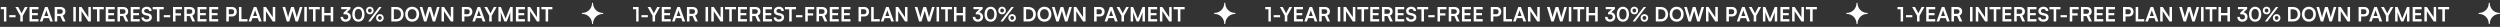
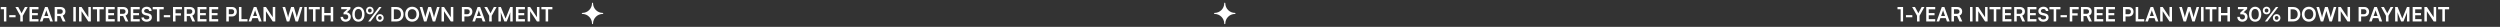
<svg xmlns="http://www.w3.org/2000/svg" width="2329" height="25" viewBox="0 0 2329 25" fill="none">
  <rect x="0" y="0" width="2329" height="25" fill="#333333" stroke="none" />
  <path d="M3.664 8.634H0.712V6.513H5.915V20H3.664V8.634ZM8.58 16.07V14.077H14.521V16.07H8.58ZM18.898 14.686L14.341 6.513H16.979L19.636 11.421C19.735 11.605 19.821 11.777 19.895 11.937C19.968 12.097 20.042 12.257 20.116 12.417C20.177 12.306 20.227 12.202 20.264 12.103C20.3 12.005 20.343 11.906 20.393 11.808C20.454 11.697 20.522 11.568 20.596 11.421L23.234 6.513H25.799L21.26 14.686V20H18.898V14.686ZM35.847 20H27.471V6.513H35.847V8.69H29.002L29.832 7.933V12.159H35.22V14.243H29.832V18.579L29.002 17.823H35.847V20ZM39.534 20H37.098L41.969 6.513H44.386L49.257 20H46.766L45.678 16.882H40.641L39.534 20ZM42.873 10.535L41.323 14.889H44.995L43.445 10.535C43.396 10.35 43.341 10.166 43.279 9.981C43.218 9.797 43.181 9.637 43.168 9.502C43.144 9.625 43.101 9.785 43.039 9.981C42.99 10.166 42.935 10.35 42.873 10.535ZM53.31 20H50.948V6.513H56.096C57.621 6.513 58.808 6.882 59.657 7.62C60.518 8.358 60.949 9.391 60.949 10.719C60.949 11.617 60.739 12.386 60.321 13.026C59.915 13.653 59.313 14.133 58.513 14.465L61.078 20H58.495L56.207 14.963H53.31V20ZM53.31 8.616V12.878H56.096C56.846 12.878 57.431 12.687 57.849 12.306C58.267 11.925 58.476 11.396 58.476 10.719C58.476 10.043 58.267 9.526 57.849 9.17C57.431 8.801 56.846 8.616 56.096 8.616H53.31ZM70.643 6.513V20H68.282V6.513H70.643ZM75.958 20H73.633V6.513H75.976L82.988 17.122H82.305V6.513H84.63V20H82.305L75.275 9.409H75.958V20ZM92.745 7.638V20H90.383V7.638H92.745ZM86.434 8.69V6.513H96.693V8.69H86.434ZM106.875 20H98.498V6.513H106.875V8.69H100.03L100.86 7.933V12.159H106.247V14.243H100.86V18.579L100.03 17.823H106.875V20ZM111.779 20H109.417V6.513H114.565C116.09 6.513 117.277 6.882 118.126 7.62C118.987 8.358 119.417 9.391 119.417 10.719C119.417 11.617 119.208 12.386 118.79 13.026C118.384 13.653 117.781 14.133 116.982 14.465L119.546 20H116.963L114.676 14.963H111.779V20ZM111.779 8.616V12.878H114.565C115.315 12.878 115.899 12.687 116.318 12.306C116.736 11.925 116.945 11.396 116.945 10.719C116.945 10.043 116.736 9.526 116.318 9.17C115.899 8.801 115.315 8.616 114.565 8.616H111.779ZM130.154 20H121.778V6.513H130.154V8.69H123.309L124.139 7.933V12.159H129.527V14.243H124.139V18.579L123.309 17.823H130.154V20ZM131.922 10.277C131.922 9.489 132.125 8.794 132.53 8.192C132.936 7.589 133.496 7.122 134.209 6.789C134.935 6.445 135.772 6.273 136.719 6.273C137.629 6.273 138.416 6.433 139.08 6.753C139.757 7.072 140.28 7.527 140.649 8.118C141.03 8.708 141.233 9.409 141.258 10.221H138.896C138.871 9.643 138.662 9.194 138.269 8.874C137.875 8.542 137.346 8.376 136.682 8.376C135.956 8.376 135.372 8.542 134.929 8.874C134.499 9.194 134.283 9.637 134.283 10.203C134.283 10.682 134.412 11.064 134.671 11.347C134.941 11.617 135.36 11.82 135.925 11.956L138.047 12.435C139.203 12.681 140.064 13.106 140.63 13.708C141.196 14.299 141.479 15.098 141.479 16.107C141.479 16.931 141.276 17.657 140.87 18.284C140.464 18.911 139.886 19.397 139.136 19.742C138.398 20.074 137.531 20.24 136.534 20.24C135.587 20.24 134.757 20.08 134.043 19.76C133.33 19.428 132.77 18.967 132.364 18.376C131.971 17.786 131.762 17.091 131.737 16.291H134.099C134.111 16.857 134.332 17.306 134.763 17.638C135.206 17.958 135.802 18.118 136.553 18.118C137.34 18.118 137.961 17.958 138.416 17.638C138.884 17.306 139.117 16.87 139.117 16.328C139.117 15.861 138.994 15.492 138.748 15.221C138.502 14.938 138.103 14.742 137.549 14.631L135.409 14.151C134.265 13.905 133.398 13.462 132.807 12.823C132.217 12.171 131.922 11.322 131.922 10.277ZM148.565 7.638V20H146.203V7.638H148.565ZM142.255 8.69V6.513H152.513V8.69H142.255ZM152.598 16.07V14.077H158.539V16.07H152.598ZM163.527 6.513V20H161.165V6.513H163.527ZM169.505 8.69H161.35V6.513H169.505V8.69ZM168.545 14.483H161.313V12.361H168.545V14.483ZM173.995 20H171.634V6.513H176.781C178.307 6.513 179.494 6.882 180.342 7.62C181.203 8.358 181.634 9.391 181.634 10.719C181.634 11.617 181.425 12.386 181.007 13.026C180.601 13.653 179.998 14.133 179.198 14.465L181.763 20H179.18L176.892 14.963H173.995V20ZM173.995 8.616V12.878H176.781C177.532 12.878 178.116 12.687 178.534 12.306C178.952 11.925 179.162 11.396 179.162 10.719C179.162 10.043 178.952 9.526 178.534 9.17C178.116 8.801 177.532 8.616 176.781 8.616H173.995ZM192.371 20H183.994V6.513H192.371V8.69H185.525L186.356 7.933V12.159H191.743V14.243H186.356V18.579L185.525 17.823H192.371V20ZM203.29 20H194.913V6.513H203.29V8.69H196.444L197.275 7.933V12.159H202.662V14.243H197.275V18.579L196.444 17.823H203.29V20ZM213.167 6.513V20H210.805V6.513H213.167ZM216.137 15.351H212.595V13.247H215.639C216.451 13.247 217.066 13.044 217.484 12.638C217.915 12.22 218.13 11.642 218.13 10.904C218.13 10.166 217.915 9.6 217.484 9.206C217.066 8.813 216.463 8.616 215.676 8.616H212.373V6.513H216.137C217.047 6.513 217.835 6.697 218.499 7.066C219.163 7.435 219.68 7.952 220.049 8.616C220.418 9.268 220.602 10.037 220.602 10.922C220.602 11.783 220.418 12.552 220.049 13.229C219.68 13.893 219.163 14.416 218.499 14.797C217.835 15.166 217.047 15.351 216.137 15.351ZM224.951 6.513V20H222.589V6.513H224.951ZM222.995 20V17.823H230.578V20H222.995ZM234.021 20H231.586L236.457 6.513H238.874L243.745 20H241.254L240.165 16.882H235.128L234.021 20ZM237.361 10.535L235.811 14.889H239.483L237.933 10.535C237.883 10.35 237.828 10.166 237.767 9.981C237.705 9.797 237.668 9.637 237.656 9.502C237.631 9.625 237.588 9.785 237.527 9.981C237.478 10.166 237.422 10.35 237.361 10.535ZM247.761 20H245.436V6.513H247.779L254.79 17.122H254.108V6.513H256.432V20H254.108L247.078 9.409H247.761V20ZM267.195 20L263.173 6.513H265.627L267.767 13.635C267.878 14.004 267.983 14.397 268.081 14.815C268.179 15.221 268.278 15.72 268.376 16.31C268.487 15.707 268.591 15.209 268.69 14.815C268.801 14.409 268.911 14.016 269.022 13.635L271.162 6.513H273.764L275.849 13.635C275.959 14.016 276.064 14.416 276.162 14.834C276.273 15.252 276.384 15.744 276.494 16.31C276.617 15.683 276.728 15.172 276.827 14.778C276.937 14.373 277.042 14.004 277.14 13.671L279.317 6.513H281.716L277.62 20H275.332L272.454 10.184L269.502 20H267.195ZM285.852 6.513V20H283.49V6.513H285.852ZM293.971 7.638V20H291.609V7.638H293.971ZM287.661 8.69V6.513H297.919V8.69H287.661ZM302.086 20H299.724V6.513H302.086V12.103H308.064V6.513H310.426V20H308.064V14.28H302.086V20ZM326.436 8.395L321.565 12.878L320.015 11.79L324.739 7.454L324.333 8.598H317.875V6.513H326.436V8.395ZM321.657 13.321H320.015V11.79C320.249 11.605 320.557 11.482 320.938 11.421C321.319 11.347 321.676 11.31 322.008 11.31C322.648 11.31 323.256 11.408 323.835 11.605C324.413 11.802 324.923 12.091 325.366 12.472C325.821 12.841 326.178 13.303 326.436 13.856C326.694 14.397 326.824 15.018 326.824 15.72C326.824 16.642 326.608 17.442 326.178 18.118C325.747 18.795 325.157 19.317 324.407 19.686C323.668 20.055 322.844 20.24 321.934 20.24C321.049 20.24 320.249 20.068 319.536 19.723C318.834 19.366 318.275 18.85 317.857 18.173C317.451 17.497 317.248 16.673 317.248 15.701H319.572C319.572 16.476 319.788 17.079 320.218 17.509C320.661 17.927 321.245 18.137 321.971 18.137C322.709 18.137 323.299 17.915 323.742 17.472C324.197 17.017 324.425 16.421 324.425 15.683C324.425 15.006 324.197 14.446 323.742 14.004C323.287 13.549 322.592 13.321 321.657 13.321ZM328.177 13.284C328.177 11.882 328.41 10.658 328.878 9.612C329.357 8.567 330.022 7.749 330.87 7.158C331.731 6.556 332.734 6.254 333.878 6.254C335.034 6.254 336.037 6.556 336.885 7.158C337.746 7.749 338.411 8.567 338.878 9.612C339.358 10.658 339.598 11.882 339.598 13.284C339.598 14.674 339.37 15.892 338.915 16.937C338.46 17.983 337.808 18.795 336.959 19.373C336.11 19.951 335.083 20.24 333.878 20.24C332.697 20.24 331.676 19.951 330.815 19.373C329.966 18.795 329.314 17.983 328.859 16.937C328.404 15.892 328.177 14.674 328.177 13.284ZM330.501 13.284C330.501 14.317 330.637 15.203 330.907 15.941C331.178 16.667 331.565 17.22 332.07 17.601C332.574 17.97 333.177 18.155 333.878 18.155C334.604 18.155 335.212 17.97 335.704 17.601C336.209 17.22 336.596 16.667 336.867 15.941C337.137 15.203 337.273 14.317 337.273 13.284C337.273 12.214 337.137 11.316 336.867 10.59C336.596 9.852 336.209 9.293 335.704 8.911C335.212 8.53 334.604 8.339 333.878 8.339C333.177 8.339 332.574 8.53 332.07 8.911C331.565 9.293 331.178 9.852 330.907 10.59C330.637 11.316 330.501 12.214 330.501 13.284ZM348.068 9.797C348.068 10.486 347.914 11.101 347.606 11.642C347.311 12.171 346.899 12.589 346.37 12.896C345.841 13.192 345.233 13.339 344.544 13.339C343.867 13.339 343.258 13.192 342.717 12.896C342.188 12.589 341.77 12.171 341.462 11.642C341.167 11.101 341.02 10.486 341.02 9.797C341.02 9.108 341.167 8.499 341.462 7.97C341.77 7.429 342.188 7.011 342.717 6.716C343.258 6.408 343.867 6.254 344.544 6.254C345.233 6.254 345.841 6.408 346.37 6.716C346.899 7.011 347.311 7.429 347.606 7.97C347.914 8.499 348.068 9.108 348.068 9.797ZM346.278 9.797C346.278 9.268 346.118 8.837 345.798 8.505C345.479 8.161 345.06 7.989 344.544 7.989C344.027 7.989 343.609 8.161 343.289 8.505C342.982 8.837 342.828 9.268 342.828 9.797C342.828 10.326 342.982 10.762 343.289 11.107C343.609 11.451 344.027 11.623 344.544 11.623C345.06 11.623 345.479 11.451 345.798 11.107C346.118 10.762 346.278 10.326 346.278 9.797ZM355.466 6.531L345.226 20H342.975L353.215 6.531H355.466ZM357.441 16.697C357.441 17.386 357.287 18.001 356.979 18.542C356.684 19.071 356.272 19.489 355.743 19.797C355.227 20.092 354.624 20.24 353.935 20.24C353.246 20.24 352.637 20.092 352.108 19.797C351.58 19.489 351.161 19.071 350.854 18.542C350.559 18.001 350.411 17.386 350.411 16.697C350.411 16.009 350.559 15.4 350.854 14.871C351.161 14.329 351.58 13.911 352.108 13.616C352.637 13.309 353.246 13.155 353.935 13.155C354.624 13.155 355.227 13.309 355.743 13.616C356.272 13.911 356.684 14.329 356.979 14.871C357.287 15.4 357.441 16.009 357.441 16.697ZM355.651 16.697C355.651 16.156 355.491 15.72 355.171 15.387C354.864 15.055 354.452 14.889 353.935 14.889C353.418 14.889 353 15.055 352.68 15.387C352.361 15.72 352.201 16.156 352.201 16.697C352.201 17.226 352.361 17.663 352.68 18.007C353 18.34 353.418 18.506 353.935 18.506C354.439 18.506 354.851 18.34 355.171 18.007C355.491 17.663 355.651 17.226 355.651 16.697ZM369.406 20H364.554V6.513H369.277C370.605 6.513 371.774 6.802 372.783 7.38C373.791 7.946 374.578 8.739 375.144 9.76C375.722 10.769 376.011 11.943 376.011 13.284C376.011 14.6 375.728 15.769 375.163 16.79C374.609 17.798 373.834 18.585 372.838 19.151C371.854 19.717 370.71 20 369.406 20ZM366.915 7.601V18.93L365.79 17.823H369.185C370.083 17.823 370.858 17.638 371.509 17.269C372.161 16.9 372.66 16.378 373.004 15.701C373.348 15.024 373.521 14.219 373.521 13.284C373.521 12.325 373.342 11.507 372.986 10.83C372.629 10.141 372.118 9.612 371.454 9.243C370.79 8.874 369.99 8.69 369.056 8.69H365.79L366.915 7.601ZM390.499 13.247C390.499 14.612 390.223 15.824 389.669 16.882C389.116 17.927 388.347 18.745 387.363 19.336C386.379 19.926 385.241 20.221 383.949 20.221C382.67 20.221 381.539 19.926 380.555 19.336C379.571 18.745 378.802 17.927 378.248 16.882C377.707 15.836 377.436 14.631 377.436 13.265C377.436 11.888 377.713 10.676 378.267 9.631C378.82 8.573 379.583 7.749 380.555 7.158C381.539 6.568 382.676 6.273 383.968 6.273C385.259 6.273 386.391 6.568 387.363 7.158C388.347 7.749 389.116 8.567 389.669 9.612C390.223 10.658 390.499 11.87 390.499 13.247ZM388.027 13.247C388.027 12.288 387.861 11.457 387.529 10.756C387.197 10.055 386.729 9.514 386.127 9.133C385.524 8.739 384.804 8.542 383.968 8.542C383.144 8.542 382.424 8.739 381.809 9.133C381.206 9.514 380.739 10.055 380.407 10.756C380.075 11.457 379.909 12.288 379.909 13.247C379.909 14.207 380.075 15.043 380.407 15.756C380.739 16.457 381.206 16.999 381.809 17.38C382.424 17.761 383.144 17.952 383.968 17.952C384.804 17.952 385.524 17.761 386.127 17.38C386.729 16.986 387.197 16.439 387.529 15.738C387.861 15.024 388.027 14.194 388.027 13.247ZM395.016 20L390.994 6.513H393.448L395.588 13.635C395.699 14.004 395.803 14.397 395.902 14.815C396 15.221 396.098 15.72 396.197 16.31C396.307 15.707 396.412 15.209 396.51 14.815C396.621 14.409 396.732 14.016 396.843 13.635L398.983 6.513H401.584L403.669 13.635C403.78 14.016 403.884 14.416 403.983 14.834C404.094 15.252 404.204 15.744 404.315 16.31C404.438 15.683 404.549 15.172 404.647 14.778C404.758 14.373 404.862 14.004 404.961 13.671L407.138 6.513H409.536L405.44 20H403.153L400.274 10.184L397.322 20H395.016ZM413.635 20H411.311V6.513H413.654L420.665 17.122H419.982V6.513H422.307V20H419.982L412.953 9.409H413.635V20ZM432.627 6.513V20H430.266V6.513H432.627ZM435.598 15.351H432.055V13.247H435.1C435.912 13.247 436.527 13.044 436.945 12.638C437.375 12.22 437.591 11.642 437.591 10.904C437.591 10.166 437.375 9.6 436.945 9.206C436.527 8.813 435.924 8.616 435.137 8.616H431.834V6.513H435.598C436.508 6.513 437.295 6.697 437.96 7.066C438.624 7.435 439.14 7.952 439.509 8.616C439.878 9.268 440.063 10.037 440.063 10.922C440.063 11.783 439.878 12.552 439.509 13.229C439.14 13.893 438.624 14.416 437.96 14.797C437.295 15.166 436.508 15.351 435.598 15.351ZM442.473 20H440.037L444.908 6.513H447.325L452.196 20H449.705L448.617 16.882H443.58L442.473 20ZM445.812 10.535L444.262 14.889H447.934L446.384 10.535C446.335 10.35 446.28 10.166 446.218 9.981C446.157 9.797 446.12 9.637 446.108 9.502C446.083 9.625 446.04 9.785 445.978 9.981C445.929 10.166 445.874 10.35 445.812 10.535ZM455.747 14.686L451.19 6.513H453.828L456.485 11.421C456.584 11.605 456.67 11.777 456.744 11.937C456.817 12.097 456.891 12.257 456.965 12.417C457.027 12.306 457.076 12.202 457.113 12.103C457.15 12.005 457.193 11.906 457.242 11.808C457.303 11.697 457.371 11.568 457.445 11.421L460.083 6.513H462.648L458.109 14.686V20H455.747V14.686ZM466.608 20H464.32V6.513H466.608L470.962 17.251L475.316 6.513H477.641V20H475.353V15.849C475.353 15.172 475.353 14.606 475.353 14.151C475.353 13.684 475.359 13.29 475.372 12.97C475.384 12.65 475.396 12.368 475.409 12.122C475.421 11.876 475.446 11.63 475.482 11.384L472.051 20H469.874L466.46 11.402C466.522 11.808 466.559 12.325 466.571 12.952C466.595 13.579 466.608 14.317 466.608 15.166V20ZM489.003 20H480.626V6.513H489.003V8.69H482.158L482.988 7.933V12.159H488.376V14.243H482.988V18.579L482.158 17.823H489.003V20ZM493.87 20H491.545V6.513H493.888L500.9 17.122H500.217V6.513H502.542V20H500.217L493.187 9.409H493.87V20ZM510.657 7.638V20H508.295V7.638H510.657ZM504.346 8.69V6.513H514.605V8.69H504.346Z" fill="white" />
  <path d="M552 2.5C551.74 2.5 551.528 2.709 551.524 2.969C551.524 7.976 547.476 12.024 542.469 12.024C542.209 12.028 542 12.24 542 12.5C542 12.76 542.209 12.972 542.469 12.976C547.476 12.976 551.524 17.024 551.524 22.031C551.528 22.291 551.74 22.5 552 22.5C552.26 22.5 552.472 22.291 552.476 22.031C552.476 17.024 556.524 12.976 561.531 12.976C561.791 12.972 562 12.76 562 12.5C562 12.24 561.791 12.028 561.531 12.024C556.524 12.024 552.476 7.976 552.476 2.969C552.473 2.709 552.26 2.5 552 2.5Z" fill="white" />
-   <path d="M592.664 8.634H589.712V6.513H594.915V20H592.664V8.634ZM597.58 16.07V14.077H603.521V16.07H597.58ZM607.898 14.686L603.341 6.513H605.979L608.636 11.421C608.735 11.605 608.821 11.777 608.894 11.937C608.968 12.097 609.042 12.257 609.116 12.417C609.177 12.306 609.227 12.202 609.264 12.103C609.3 12.005 609.343 11.906 609.393 11.808C609.454 11.697 609.522 11.568 609.596 11.421L612.234 6.513H614.799L610.26 14.686V20H607.898V14.686ZM624.847 20H616.471V6.513H624.847V8.69H618.002L618.832 7.933V12.159H624.22V14.243H618.832V18.579L618.002 17.823H624.847V20ZM628.534 20H626.098L630.969 6.513H633.386L638.257 20H635.766L634.678 16.882H629.641L628.534 20ZM631.873 10.535L630.323 14.889H633.995L632.445 10.535C632.396 10.35 632.341 10.166 632.279 9.981C632.218 9.797 632.181 9.637 632.168 9.502C632.144 9.625 632.101 9.785 632.039 9.981C631.99 10.166 631.935 10.35 631.873 10.535ZM642.31 20H639.948V6.513H645.096C646.621 6.513 647.808 6.882 648.657 7.62C649.518 8.358 649.949 9.391 649.949 10.719C649.949 11.617 649.739 12.386 649.321 13.026C648.915 13.653 648.313 14.133 647.513 14.465L650.078 20H647.495L645.207 14.963H642.31V20ZM642.31 8.616V12.878H645.096C645.846 12.878 646.431 12.687 646.849 12.306C647.267 11.925 647.476 11.396 647.476 10.719C647.476 10.043 647.267 9.526 646.849 9.17C646.431 8.801 645.846 8.616 645.096 8.616H642.31ZM659.643 6.513V20H657.282V6.513H659.643ZM664.958 20H662.633V6.513H664.976L671.988 17.122H671.305V6.513H673.63V20H671.305L664.275 9.409H664.958V20ZM681.744 7.638V20H679.383V7.638H681.744ZM675.434 8.69V6.513H685.693V8.69H675.434ZM695.875 20H687.498V6.513H695.875V8.69H689.03L689.86 7.933V12.159H695.247V14.243H689.86V18.579L689.03 17.823H695.875V20ZM700.779 20H698.417V6.513H703.565C705.09 6.513 706.277 6.882 707.126 7.62C707.987 8.358 708.417 9.391 708.417 10.719C708.417 11.617 708.208 12.386 707.79 13.026C707.384 13.653 706.781 14.133 705.982 14.465L708.546 20H705.963L703.676 14.963H700.779V20ZM700.779 8.616V12.878H703.565C704.315 12.878 704.899 12.687 705.318 12.306C705.736 11.925 705.945 11.396 705.945 10.719C705.945 10.043 705.736 9.526 705.318 9.17C704.899 8.801 704.315 8.616 703.565 8.616H700.779ZM719.154 20H710.778V6.513H719.154V8.69H712.309L713.139 7.933V12.159H718.527V14.243H713.139V18.579L712.309 17.823H719.154V20ZM720.922 10.277C720.922 9.489 721.125 8.794 721.53 8.192C721.936 7.589 722.496 7.122 723.209 6.789C723.935 6.445 724.772 6.273 725.719 6.273C726.629 6.273 727.416 6.433 728.08 6.753C728.757 7.072 729.28 7.527 729.649 8.118C730.03 8.708 730.233 9.409 730.258 10.221H727.896C727.871 9.643 727.662 9.194 727.269 8.874C726.875 8.542 726.346 8.376 725.682 8.376C724.956 8.376 724.372 8.542 723.929 8.874C723.499 9.194 723.283 9.637 723.283 10.203C723.283 10.682 723.412 11.064 723.671 11.347C723.941 11.617 724.36 11.82 724.925 11.956L727.047 12.435C728.203 12.681 729.064 13.106 729.63 13.708C730.196 14.299 730.479 15.098 730.479 16.107C730.479 16.931 730.276 17.657 729.87 18.284C729.464 18.911 728.886 19.397 728.136 19.742C727.398 20.074 726.531 20.24 725.534 20.24C724.587 20.24 723.757 20.08 723.043 19.76C722.33 19.428 721.77 18.967 721.364 18.376C720.971 17.786 720.762 17.091 720.737 16.291H723.099C723.111 16.857 723.332 17.306 723.763 17.638C724.206 17.958 724.802 18.118 725.553 18.118C726.34 18.118 726.961 17.958 727.416 17.638C727.884 17.306 728.117 16.87 728.117 16.328C728.117 15.861 727.994 15.492 727.748 15.221C727.502 14.938 727.103 14.742 726.549 14.631L724.409 14.151C723.265 13.905 722.398 13.462 721.807 12.823C721.217 12.171 720.922 11.322 720.922 10.277ZM737.565 7.638V20H735.203V7.638H737.565ZM731.255 8.69V6.513H741.513V8.69H731.255ZM741.598 16.07V14.077H747.539V16.07H741.598ZM752.527 6.513V20H750.165V6.513H752.527ZM758.505 8.69H750.35V6.513H758.505V8.69ZM757.545 14.483H750.313V12.361H757.545V14.483ZM762.995 20H760.634V6.513H765.781C767.307 6.513 768.494 6.882 769.342 7.62C770.203 8.358 770.634 9.391 770.634 10.719C770.634 11.617 770.425 12.386 770.007 13.026C769.601 13.653 768.998 14.133 768.198 14.465L770.763 20H768.18L765.892 14.963H762.995V20ZM762.995 8.616V12.878H765.781C766.532 12.878 767.116 12.687 767.534 12.306C767.952 11.925 768.162 11.396 768.162 10.719C768.162 10.043 767.952 9.526 767.534 9.17C767.116 8.801 766.532 8.616 765.781 8.616H762.995ZM781.371 20H772.994V6.513H781.371V8.69H774.525L775.356 7.933V12.159H780.743V14.243H775.356V18.579L774.525 17.823H781.371V20ZM792.29 20H783.913V6.513H792.29V8.69H785.444L786.275 7.933V12.159H791.662V14.243H786.275V18.579L785.444 17.823H792.29V20ZM802.167 6.513V20H799.805V6.513H802.167ZM805.137 15.351H801.595V13.247H804.639C805.451 13.247 806.066 13.044 806.484 12.638C806.915 12.22 807.13 11.642 807.13 10.904C807.13 10.166 806.915 9.6 806.484 9.206C806.066 8.813 805.463 8.616 804.676 8.616H801.373V6.513H805.137C806.047 6.513 806.835 6.697 807.499 7.066C808.163 7.435 808.68 7.952 809.049 8.616C809.418 9.268 809.602 10.037 809.602 10.922C809.602 11.783 809.418 12.552 809.049 13.229C808.68 13.893 808.163 14.416 807.499 14.797C806.835 15.166 806.047 15.351 805.137 15.351ZM813.951 6.513V20H811.589V6.513H813.951ZM811.995 20V17.823H819.578V20H811.995ZM823.021 20H820.586L825.457 6.513H827.874L832.745 20H830.254L829.165 16.882H824.128L823.021 20ZM826.361 10.535L824.811 14.889H828.483L826.933 10.535C826.883 10.35 826.828 10.166 826.767 9.981C826.705 9.797 826.668 9.637 826.656 9.502C826.631 9.625 826.588 9.785 826.527 9.981C826.478 10.166 826.422 10.35 826.361 10.535ZM836.761 20H834.436V6.513H836.779L843.79 17.122H843.108V6.513H845.432V20H843.108L836.078 9.409H836.761V20ZM856.195 20L852.173 6.513H854.627L856.767 13.635C856.878 14.004 856.983 14.397 857.081 14.815C857.179 15.221 857.278 15.72 857.376 16.31C857.487 15.707 857.591 15.209 857.69 14.815C857.801 14.409 857.911 14.016 858.022 13.635L860.162 6.513H862.764L864.849 13.635C864.959 14.016 865.064 14.416 865.162 14.834C865.273 15.252 865.384 15.744 865.494 16.31C865.617 15.683 865.728 15.172 865.827 14.778C865.937 14.373 866.042 14.004 866.14 13.671L868.317 6.513H870.716L866.62 20H864.332L861.454 10.184L858.502 20H856.195ZM874.852 6.513V20H872.49V6.513H874.852ZM882.971 7.638V20H880.609V7.638H882.971ZM876.661 8.69V6.513H886.919V8.69H876.661ZM891.086 20H888.724V6.513H891.086V12.103H897.064V6.513H899.426V20H897.064V14.28H891.086V20ZM915.436 8.395L910.565 12.878L909.015 11.79L913.739 7.454L913.333 8.598H906.875V6.513H915.436V8.395ZM910.657 13.321H909.015V11.79C909.249 11.605 909.557 11.482 909.938 11.421C910.319 11.347 910.676 11.31 911.008 11.31C911.648 11.31 912.256 11.408 912.835 11.605C913.413 11.802 913.923 12.091 914.366 12.472C914.821 12.841 915.178 13.303 915.436 13.856C915.694 14.397 915.824 15.018 915.824 15.72C915.824 16.642 915.608 17.442 915.178 18.118C914.747 18.795 914.157 19.317 913.407 19.686C912.668 20.055 911.844 20.24 910.934 20.24C910.049 20.24 909.249 20.068 908.536 19.723C907.834 19.366 907.275 18.85 906.857 18.173C906.451 17.497 906.248 16.673 906.248 15.701H908.572C908.572 16.476 908.788 17.079 909.218 17.509C909.661 17.927 910.245 18.137 910.971 18.137C911.709 18.137 912.299 17.915 912.742 17.472C913.197 17.017 913.425 16.421 913.425 15.683C913.425 15.006 913.197 14.446 912.742 14.004C912.287 13.549 911.592 13.321 910.657 13.321ZM917.177 13.284C917.177 11.882 917.41 10.658 917.878 9.612C918.357 8.567 919.022 7.749 919.87 7.158C920.731 6.556 921.734 6.254 922.878 6.254C924.034 6.254 925.037 6.556 925.885 7.158C926.746 7.749 927.411 8.567 927.878 9.612C928.358 10.658 928.598 11.882 928.598 13.284C928.598 14.674 928.37 15.892 927.915 16.937C927.46 17.983 926.808 18.795 925.959 19.373C925.11 19.951 924.083 20.24 922.878 20.24C921.697 20.24 920.676 19.951 919.815 19.373C918.966 18.795 918.314 17.983 917.859 16.937C917.404 15.892 917.177 14.674 917.177 13.284ZM919.501 13.284C919.501 14.317 919.637 15.203 919.907 15.941C920.178 16.667 920.565 17.22 921.07 17.601C921.574 17.97 922.177 18.155 922.878 18.155C923.604 18.155 924.212 17.97 924.704 17.601C925.209 17.22 925.596 16.667 925.867 15.941C926.137 15.203 926.273 14.317 926.273 13.284C926.273 12.214 926.137 11.316 925.867 10.59C925.596 9.852 925.209 9.293 924.704 8.911C924.212 8.53 923.604 8.339 922.878 8.339C922.177 8.339 921.574 8.53 921.07 8.911C920.565 9.293 920.178 9.852 919.907 10.59C919.637 11.316 919.501 12.214 919.501 13.284ZM937.068 9.797C937.068 10.486 936.914 11.101 936.606 11.642C936.311 12.171 935.899 12.589 935.37 12.896C934.841 13.192 934.233 13.339 933.544 13.339C932.867 13.339 932.258 13.192 931.717 12.896C931.188 12.589 930.77 12.171 930.462 11.642C930.167 11.101 930.02 10.486 930.02 9.797C930.02 9.108 930.167 8.499 930.462 7.97C930.77 7.429 931.188 7.011 931.717 6.716C932.258 6.408 932.867 6.254 933.544 6.254C934.233 6.254 934.841 6.408 935.37 6.716C935.899 7.011 936.311 7.429 936.606 7.97C936.914 8.499 937.068 9.108 937.068 9.797ZM935.278 9.797C935.278 9.268 935.118 8.837 934.798 8.505C934.479 8.161 934.06 7.989 933.544 7.989C933.027 7.989 932.609 8.161 932.289 8.505C931.982 8.837 931.828 9.268 931.828 9.797C931.828 10.326 931.982 10.762 932.289 11.107C932.609 11.451 933.027 11.623 933.544 11.623C934.06 11.623 934.479 11.451 934.798 11.107C935.118 10.762 935.278 10.326 935.278 9.797ZM944.466 6.531L934.226 20H931.975L942.215 6.531H944.466ZM946.441 16.697C946.441 17.386 946.287 18.001 945.979 18.542C945.684 19.071 945.272 19.489 944.743 19.797C944.227 20.092 943.624 20.24 942.935 20.24C942.246 20.24 941.637 20.092 941.108 19.797C940.58 19.489 940.161 19.071 939.854 18.542C939.559 18.001 939.411 17.386 939.411 16.697C939.411 16.009 939.559 15.4 939.854 14.871C940.161 14.329 940.58 13.911 941.108 13.616C941.637 13.309 942.246 13.155 942.935 13.155C943.624 13.155 944.227 13.309 944.743 13.616C945.272 13.911 945.684 14.329 945.979 14.871C946.287 15.4 946.441 16.009 946.441 16.697ZM944.651 16.697C944.651 16.156 944.491 15.72 944.171 15.387C943.864 15.055 943.452 14.889 942.935 14.889C942.418 14.889 942 15.055 941.68 15.387C941.361 15.72 941.201 16.156 941.201 16.697C941.201 17.226 941.361 17.663 941.68 18.007C942 18.34 942.418 18.506 942.935 18.506C943.439 18.506 943.851 18.34 944.171 18.007C944.491 17.663 944.651 17.226 944.651 16.697ZM958.406 20H953.554V6.513H958.277C959.605 6.513 960.774 6.802 961.783 7.38C962.791 7.946 963.578 8.739 964.144 9.76C964.722 10.769 965.011 11.943 965.011 13.284C965.011 14.6 964.728 15.769 964.163 16.79C963.609 17.798 962.834 18.585 961.838 19.151C960.854 19.717 959.71 20 958.406 20ZM955.915 7.601V18.93L954.79 17.823H958.185C959.083 17.823 959.858 17.638 960.509 17.269C961.161 16.9 961.66 16.378 962.004 15.701C962.348 15.024 962.521 14.219 962.521 13.284C962.521 12.325 962.342 11.507 961.986 10.83C961.629 10.141 961.118 9.612 960.454 9.243C959.79 8.874 958.99 8.69 958.056 8.69H954.79L955.915 7.601ZM979.499 13.247C979.499 14.612 979.223 15.824 978.669 16.882C978.116 17.927 977.347 18.745 976.363 19.336C975.379 19.926 974.241 20.221 972.949 20.221C971.67 20.221 970.539 19.926 969.555 19.336C968.571 18.745 967.802 17.927 967.248 16.882C966.707 15.836 966.436 14.631 966.436 13.265C966.436 11.888 966.713 10.676 967.267 9.631C967.82 8.573 968.583 7.749 969.555 7.158C970.539 6.568 971.676 6.273 972.968 6.273C974.259 6.273 975.391 6.568 976.363 7.158C977.347 7.749 978.116 8.567 978.669 9.612C979.223 10.658 979.499 11.87 979.499 13.247ZM977.027 13.247C977.027 12.288 976.861 11.457 976.529 10.756C976.197 10.055 975.729 9.514 975.127 9.133C974.524 8.739 973.804 8.542 972.968 8.542C972.144 8.542 971.424 8.739 970.809 9.133C970.206 9.514 969.739 10.055 969.407 10.756C969.075 11.457 968.909 12.288 968.909 13.247C968.909 14.207 969.075 15.043 969.407 15.756C969.739 16.457 970.206 16.999 970.809 17.38C971.424 17.761 972.144 17.952 972.968 17.952C973.804 17.952 974.524 17.761 975.127 17.38C975.729 16.986 976.197 16.439 976.529 15.738C976.861 15.024 977.027 14.194 977.027 13.247ZM984.016 20L979.994 6.513H982.448L984.588 13.635C984.699 14.004 984.803 14.397 984.902 14.815C985 15.221 985.098 15.72 985.197 16.31C985.307 15.707 985.412 15.209 985.51 14.815C985.621 14.409 985.732 14.016 985.843 13.635L987.983 6.513H990.584L992.669 13.635C992.78 14.016 992.884 14.416 992.983 14.834C993.094 15.252 993.204 15.744 993.315 16.31C993.438 15.683 993.549 15.172 993.647 14.778C993.758 14.373 993.862 14.004 993.961 13.671L996.138 6.513H998.536L994.44 20H992.153L989.274 10.184L986.322 20H984.016ZM1002.64 20H1000.31V6.513H1002.65L1009.67 17.122H1008.98V6.513H1011.31V20H1008.98L1001.95 9.409H1002.64V20ZM1021.63 6.513V20H1019.27V6.513H1021.63ZM1024.6 15.351H1021.06V13.247H1024.1C1024.91 13.247 1025.53 13.044 1025.94 12.638C1026.38 12.22 1026.59 11.642 1026.59 10.904C1026.59 10.166 1026.38 9.6 1025.94 9.206C1025.53 8.813 1024.92 8.616 1024.14 8.616H1020.83V6.513H1024.6C1025.51 6.513 1026.3 6.697 1026.96 7.066C1027.62 7.435 1028.14 7.952 1028.51 8.616C1028.88 9.268 1029.06 10.037 1029.06 10.922C1029.06 11.783 1028.88 12.552 1028.51 13.229C1028.14 13.893 1027.62 14.416 1026.96 14.797C1026.3 15.166 1025.51 15.351 1024.6 15.351ZM1031.47 20H1029.04L1033.91 6.513H1036.33L1041.2 20H1038.71L1037.62 16.882H1032.58L1031.47 20ZM1034.81 10.535L1033.26 14.889H1036.93L1035.38 10.535C1035.34 10.35 1035.28 10.166 1035.22 9.981C1035.16 9.797 1035.12 9.637 1035.11 9.502C1035.08 9.625 1035.04 9.785 1034.98 9.981C1034.93 10.166 1034.87 10.35 1034.81 10.535ZM1044.75 14.686L1040.19 6.513H1042.83L1045.49 11.421C1045.58 11.605 1045.67 11.777 1045.74 11.937C1045.82 12.097 1045.89 12.257 1045.97 12.417C1046.03 12.306 1046.08 12.202 1046.11 12.103C1046.15 12.005 1046.19 11.906 1046.24 11.808C1046.3 11.697 1046.37 11.568 1046.44 11.421L1049.08 6.513H1051.65L1047.11 14.686V20H1044.75V14.686ZM1055.61 20H1053.32V6.513H1055.61L1059.96 17.251L1064.32 6.513H1066.64V20H1064.35V15.849C1064.35 15.172 1064.35 14.606 1064.35 14.151C1064.35 13.684 1064.36 13.29 1064.37 12.97C1064.38 12.65 1064.4 12.368 1064.41 12.122C1064.42 11.876 1064.45 11.63 1064.48 11.384L1061.05 20H1058.87L1055.46 11.402C1055.52 11.808 1055.56 12.325 1055.57 12.952C1055.6 13.579 1055.61 14.317 1055.61 15.166V20ZM1078 20H1069.63V6.513H1078V8.69H1071.16L1071.99 7.933V12.159H1077.38V14.243H1071.99V18.579L1071.16 17.823H1078V20ZM1082.87 20H1080.55V6.513H1082.89L1089.9 17.122H1089.22V6.513H1091.54V20H1089.22L1082.19 9.409H1082.87V20ZM1099.66 7.638V20H1097.29V7.638H1099.66ZM1093.35 8.69V6.513H1103.61V8.69H1093.35Z" fill="white" />
-   <path d="M1141 2.5C1140.74 2.5 1140.53 2.709 1140.52 2.969C1140.52 7.976 1136.48 12.024 1131.47 12.024C1131.21 12.028 1131 12.24 1131 12.5C1131 12.76 1131.21 12.972 1131.47 12.976C1136.48 12.976 1140.52 17.024 1140.52 22.031C1140.53 22.291 1140.74 22.5 1141 22.5C1141.26 22.5 1141.47 22.291 1141.48 22.031C1141.48 17.024 1145.52 12.976 1150.53 12.976C1150.79 12.972 1151 12.76 1151 12.5C1151 12.24 1150.79 12.028 1150.53 12.024C1145.52 12.024 1141.48 7.976 1141.48 2.969C1141.47 2.709 1141.26 2.5 1141 2.5Z" fill="white" />
-   <path d="M1181.66 8.634H1178.71V6.513H1183.91V20H1181.66V8.634ZM1186.58 16.07V14.077H1192.52V16.07H1186.58ZM1196.9 14.686L1192.34 6.513H1194.98L1197.64 11.421C1197.73 11.605 1197.82 11.777 1197.89 11.937C1197.97 12.097 1198.04 12.257 1198.12 12.417C1198.18 12.306 1198.23 12.202 1198.26 12.103C1198.3 12.005 1198.34 11.906 1198.39 11.808C1198.45 11.697 1198.52 11.568 1198.6 11.421L1201.23 6.513H1203.8L1199.26 14.686V20H1196.9V14.686ZM1213.85 20H1205.47V6.513H1213.85V8.69H1207L1207.83 7.933V12.159H1213.22V14.243H1207.83V18.579L1207 17.823H1213.85V20ZM1217.53 20H1215.1L1219.97 6.513H1222.39L1227.26 20H1224.77L1223.68 16.882H1218.64L1217.53 20ZM1220.87 10.535L1219.32 14.889H1223L1221.45 10.535C1221.4 10.35 1221.34 10.166 1221.28 9.981C1221.22 9.797 1221.18 9.637 1221.17 9.502C1221.14 9.625 1221.1 9.785 1221.04 9.981C1220.99 10.166 1220.93 10.35 1220.87 10.535ZM1231.31 20H1228.95V6.513H1234.1C1235.62 6.513 1236.81 6.882 1237.66 7.62C1238.52 8.358 1238.95 9.391 1238.95 10.719C1238.95 11.617 1238.74 12.386 1238.32 13.026C1237.92 13.653 1237.31 14.133 1236.51 14.465L1239.08 20H1236.49L1234.21 14.963H1231.31V20ZM1231.31 8.616V12.878H1234.1C1234.85 12.878 1235.43 12.687 1235.85 12.306C1236.27 11.925 1236.48 11.396 1236.48 10.719C1236.48 10.043 1236.27 9.526 1235.85 9.17C1235.43 8.801 1234.85 8.616 1234.1 8.616H1231.31ZM1248.64 6.513V20H1246.28V6.513H1248.64ZM1253.96 20H1251.63V6.513H1253.98L1260.99 17.122H1260.3V6.513H1262.63V20H1260.3L1253.28 9.409H1253.96V20ZM1270.74 7.638V20H1268.38V7.638H1270.74ZM1264.43 8.69V6.513H1274.69V8.69H1264.43ZM1284.87 20H1276.5V6.513H1284.87V8.69H1278.03L1278.86 7.933V12.159H1284.25V14.243H1278.86V18.579L1278.03 17.823H1284.87V20ZM1289.78 20H1287.42V6.513H1292.56C1294.09 6.513 1295.28 6.882 1296.13 7.62C1296.99 8.358 1297.42 9.391 1297.42 10.719C1297.42 11.617 1297.21 12.386 1296.79 13.026C1296.38 13.653 1295.78 14.133 1294.98 14.465L1297.55 20H1294.96L1292.68 14.963H1289.78V20ZM1289.78 8.616V12.878H1292.56C1293.32 12.878 1293.9 12.687 1294.32 12.306C1294.74 11.925 1294.94 11.396 1294.94 10.719C1294.94 10.043 1294.74 9.526 1294.32 9.17C1293.9 8.801 1293.32 8.616 1292.56 8.616H1289.78ZM1308.15 20H1299.78V6.513H1308.15V8.69H1301.31L1302.14 7.933V12.159H1307.53V14.243H1302.14V18.579L1301.31 17.823H1308.15V20ZM1309.92 10.277C1309.92 9.489 1310.12 8.794 1310.53 8.192C1310.94 7.589 1311.5 7.122 1312.21 6.789C1312.94 6.445 1313.77 6.273 1314.72 6.273C1315.63 6.273 1316.42 6.433 1317.08 6.753C1317.76 7.072 1318.28 7.527 1318.65 8.118C1319.03 8.708 1319.23 9.409 1319.26 10.221H1316.9C1316.87 9.643 1316.66 9.194 1316.27 8.874C1315.87 8.542 1315.35 8.376 1314.68 8.376C1313.96 8.376 1313.37 8.542 1312.93 8.874C1312.5 9.194 1312.28 9.637 1312.28 10.203C1312.28 10.682 1312.41 11.064 1312.67 11.347C1312.94 11.617 1313.36 11.82 1313.93 11.956L1316.05 12.435C1317.2 12.681 1318.06 13.106 1318.63 13.708C1319.2 14.299 1319.48 15.098 1319.48 16.107C1319.48 16.931 1319.28 17.657 1318.87 18.284C1318.46 18.911 1317.89 19.397 1317.14 19.742C1316.4 20.074 1315.53 20.24 1314.53 20.24C1313.59 20.24 1312.76 20.08 1312.04 19.76C1311.33 19.428 1310.77 18.967 1310.36 18.376C1309.97 17.786 1309.76 17.091 1309.74 16.291H1312.1C1312.11 16.857 1312.33 17.306 1312.76 17.638C1313.21 17.958 1313.8 18.118 1314.55 18.118C1315.34 18.118 1315.96 17.958 1316.42 17.638C1316.88 17.306 1317.12 16.87 1317.12 16.328C1317.12 15.861 1316.99 15.492 1316.75 15.221C1316.5 14.938 1316.1 14.742 1315.55 14.631L1313.41 14.151C1312.26 13.905 1311.4 13.462 1310.81 12.823C1310.22 12.171 1309.92 11.322 1309.92 10.277ZM1326.56 7.638V20H1324.2V7.638H1326.56ZM1320.25 8.69V6.513H1330.51V8.69H1320.25ZM1330.6 16.07V14.077H1336.54V16.07H1330.6ZM1341.53 6.513V20H1339.17V6.513H1341.53ZM1347.5 8.69H1339.35V6.513H1347.5V8.69ZM1346.55 14.483H1339.31V12.361H1346.55V14.483ZM1352 20H1349.63V6.513H1354.78C1356.31 6.513 1357.49 6.882 1358.34 7.62C1359.2 8.358 1359.63 9.391 1359.63 10.719C1359.63 11.617 1359.42 12.386 1359.01 13.026C1358.6 13.653 1358 14.133 1357.2 14.465L1359.76 20H1357.18L1354.89 14.963H1352V20ZM1352 8.616V12.878H1354.78C1355.53 12.878 1356.12 12.687 1356.53 12.306C1356.95 11.925 1357.16 11.396 1357.16 10.719C1357.16 10.043 1356.95 9.526 1356.53 9.17C1356.12 8.801 1355.53 8.616 1354.78 8.616H1352ZM1370.37 20H1361.99V6.513H1370.37V8.69H1363.53L1364.36 7.933V12.159H1369.74V14.243H1364.36V18.579L1363.53 17.823H1370.37V20ZM1381.29 20H1372.91V6.513H1381.29V8.69H1374.44L1375.27 7.933V12.159H1380.66V14.243H1375.27V18.579L1374.44 17.823H1381.29V20ZM1391.17 6.513V20H1388.81V6.513H1391.17ZM1394.14 15.351H1390.59V13.247H1393.64C1394.45 13.247 1395.07 13.044 1395.48 12.638C1395.91 12.22 1396.13 11.642 1396.13 10.904C1396.13 10.166 1395.91 9.6 1395.48 9.206C1395.07 8.813 1394.46 8.616 1393.68 8.616H1390.37V6.513H1394.14C1395.05 6.513 1395.83 6.697 1396.5 7.066C1397.16 7.435 1397.68 7.952 1398.05 8.616C1398.42 9.268 1398.6 10.037 1398.6 10.922C1398.6 11.783 1398.42 12.552 1398.05 13.229C1397.68 13.893 1397.16 14.416 1396.5 14.797C1395.83 15.166 1395.05 15.351 1394.14 15.351ZM1402.95 6.513V20H1400.59V6.513H1402.95ZM1400.99 20V17.823H1408.58V20H1400.99ZM1412.02 20H1409.59L1414.46 6.513H1416.87L1421.74 20H1419.25L1418.17 16.882H1413.13L1412.02 20ZM1415.36 10.535L1413.81 14.889H1417.48L1415.93 10.535C1415.88 10.35 1415.83 10.166 1415.77 9.981C1415.71 9.797 1415.67 9.637 1415.66 9.502C1415.63 9.625 1415.59 9.785 1415.53 9.981C1415.48 10.166 1415.42 10.35 1415.36 10.535ZM1425.76 20H1423.44V6.513H1425.78L1432.79 17.122H1432.11V6.513H1434.43V20H1432.11L1425.08 9.409H1425.76V20ZM1445.2 20L1441.17 6.513H1443.63L1445.77 13.635C1445.88 14.004 1445.98 14.397 1446.08 14.815C1446.18 15.221 1446.28 15.72 1446.38 16.31C1446.49 15.707 1446.59 15.209 1446.69 14.815C1446.8 14.409 1446.91 14.016 1447.02 13.635L1449.16 6.513H1451.76L1453.85 13.635C1453.96 14.016 1454.06 14.416 1454.16 14.834C1454.27 15.252 1454.38 15.744 1454.49 16.31C1454.62 15.683 1454.73 15.172 1454.83 14.778C1454.94 14.373 1455.04 14.004 1455.14 13.671L1457.32 6.513H1459.72L1455.62 20H1453.33L1450.45 10.184L1447.5 20H1445.2ZM1463.85 6.513V20H1461.49V6.513H1463.85ZM1471.97 7.638V20H1469.61V7.638H1471.97ZM1465.66 8.69V6.513H1475.92V8.69H1465.66ZM1480.09 20H1477.72V6.513H1480.09V12.103H1486.06V6.513H1488.43V20H1486.06V14.28H1480.09V20ZM1504.44 8.395L1499.57 12.878L1498.02 11.79L1502.74 7.454L1502.33 8.598H1495.88V6.513H1504.44V8.395ZM1499.66 13.321H1498.02V11.79C1498.25 11.605 1498.56 11.482 1498.94 11.421C1499.32 11.347 1499.68 11.31 1500.01 11.31C1500.65 11.31 1501.26 11.408 1501.83 11.605C1502.41 11.802 1502.92 12.091 1503.37 12.472C1503.82 12.841 1504.18 13.303 1504.44 13.856C1504.69 14.397 1504.82 15.018 1504.82 15.72C1504.82 16.642 1504.61 17.442 1504.18 18.118C1503.75 18.795 1503.16 19.317 1502.41 19.686C1501.67 20.055 1500.84 20.24 1499.93 20.24C1499.05 20.24 1498.25 20.068 1497.54 19.723C1496.83 19.366 1496.27 18.85 1495.86 18.173C1495.45 17.497 1495.25 16.673 1495.25 15.701H1497.57C1497.57 16.476 1497.79 17.079 1498.22 17.509C1498.66 17.927 1499.25 18.137 1499.97 18.137C1500.71 18.137 1501.3 17.915 1501.74 17.472C1502.2 17.017 1502.42 16.421 1502.42 15.683C1502.42 15.006 1502.2 14.446 1501.74 14.004C1501.29 13.549 1500.59 13.321 1499.66 13.321ZM1506.18 13.284C1506.18 11.882 1506.41 10.658 1506.88 9.612C1507.36 8.567 1508.02 7.749 1508.87 7.158C1509.73 6.556 1510.73 6.254 1511.88 6.254C1513.03 6.254 1514.04 6.556 1514.89 7.158C1515.75 7.749 1516.41 8.567 1516.88 9.612C1517.36 10.658 1517.6 11.882 1517.6 13.284C1517.6 14.674 1517.37 15.892 1516.91 16.937C1516.46 17.983 1515.81 18.795 1514.96 19.373C1514.11 19.951 1513.08 20.24 1511.88 20.24C1510.7 20.24 1509.68 19.951 1508.82 19.373C1507.97 18.795 1507.31 17.983 1506.86 16.937C1506.4 15.892 1506.18 14.674 1506.18 13.284ZM1508.5 13.284C1508.5 14.317 1508.64 15.203 1508.91 15.941C1509.18 16.667 1509.57 17.22 1510.07 17.601C1510.57 17.97 1511.18 18.155 1511.88 18.155C1512.6 18.155 1513.21 17.97 1513.7 17.601C1514.21 17.22 1514.6 16.667 1514.87 15.941C1515.14 15.203 1515.27 14.317 1515.27 13.284C1515.27 12.214 1515.14 11.316 1514.87 10.59C1514.6 9.852 1514.21 9.293 1513.7 8.911C1513.21 8.53 1512.6 8.339 1511.88 8.339C1511.18 8.339 1510.57 8.53 1510.07 8.911C1509.57 9.293 1509.18 9.852 1508.91 10.59C1508.64 11.316 1508.5 12.214 1508.5 13.284ZM1526.07 9.797C1526.07 10.486 1525.91 11.101 1525.61 11.642C1525.31 12.171 1524.9 12.589 1524.37 12.896C1523.84 13.192 1523.23 13.339 1522.54 13.339C1521.87 13.339 1521.26 13.192 1520.72 12.896C1520.19 12.589 1519.77 12.171 1519.46 11.642C1519.17 11.101 1519.02 10.486 1519.02 9.797C1519.02 9.108 1519.17 8.499 1519.46 7.97C1519.77 7.429 1520.19 7.011 1520.72 6.716C1521.26 6.408 1521.87 6.254 1522.54 6.254C1523.23 6.254 1523.84 6.408 1524.37 6.716C1524.9 7.011 1525.31 7.429 1525.61 7.97C1525.91 8.499 1526.07 9.108 1526.07 9.797ZM1524.28 9.797C1524.28 9.268 1524.12 8.837 1523.8 8.505C1523.48 8.161 1523.06 7.989 1522.54 7.989C1522.03 7.989 1521.61 8.161 1521.29 8.505C1520.98 8.837 1520.83 9.268 1520.83 9.797C1520.83 10.326 1520.98 10.762 1521.29 11.107C1521.61 11.451 1522.03 11.623 1522.54 11.623C1523.06 11.623 1523.48 11.451 1523.8 11.107C1524.12 10.762 1524.28 10.326 1524.28 9.797ZM1533.47 6.531L1523.23 20H1520.98L1531.22 6.531H1533.47ZM1535.44 16.697C1535.44 17.386 1535.29 18.001 1534.98 18.542C1534.68 19.071 1534.27 19.489 1533.74 19.797C1533.23 20.092 1532.62 20.24 1531.94 20.24C1531.25 20.24 1530.64 20.092 1530.11 19.797C1529.58 19.489 1529.16 19.071 1528.85 18.542C1528.56 18.001 1528.41 17.386 1528.41 16.697C1528.41 16.009 1528.56 15.4 1528.85 14.871C1529.16 14.329 1529.58 13.911 1530.11 13.616C1530.64 13.309 1531.25 13.155 1531.94 13.155C1532.62 13.155 1533.23 13.309 1533.74 13.616C1534.27 13.911 1534.68 14.329 1534.98 14.871C1535.29 15.4 1535.44 16.009 1535.44 16.697ZM1533.65 16.697C1533.65 16.156 1533.49 15.72 1533.17 15.387C1532.86 15.055 1532.45 14.889 1531.94 14.889C1531.42 14.889 1531 15.055 1530.68 15.387C1530.36 15.72 1530.2 16.156 1530.2 16.697C1530.2 17.226 1530.36 17.663 1530.68 18.007C1531 18.34 1531.42 18.506 1531.94 18.506C1532.44 18.506 1532.85 18.34 1533.17 18.007C1533.49 17.663 1533.65 17.226 1533.65 16.697ZM1547.41 20H1542.55V6.513H1547.28C1548.61 6.513 1549.77 6.802 1550.78 7.38C1551.79 7.946 1552.58 8.739 1553.14 9.76C1553.72 10.769 1554.01 11.943 1554.01 13.284C1554.01 14.6 1553.73 15.769 1553.16 16.79C1552.61 17.798 1551.83 18.585 1550.84 19.151C1549.85 19.717 1548.71 20 1547.41 20ZM1544.92 7.601V18.93L1543.79 17.823H1547.18C1548.08 17.823 1548.86 17.638 1549.51 17.269C1550.16 16.9 1550.66 16.378 1551 15.701C1551.35 15.024 1551.52 14.219 1551.52 13.284C1551.52 12.325 1551.34 11.507 1550.99 10.83C1550.63 10.141 1550.12 9.612 1549.45 9.243C1548.79 8.874 1547.99 8.69 1547.06 8.69H1543.79L1544.92 7.601ZM1568.5 13.247C1568.5 14.612 1568.22 15.824 1567.67 16.882C1567.12 17.927 1566.35 18.745 1565.36 19.336C1564.38 19.926 1563.24 20.221 1561.95 20.221C1560.67 20.221 1559.54 19.926 1558.55 19.336C1557.57 18.745 1556.8 17.927 1556.25 16.882C1555.71 15.836 1555.44 14.631 1555.44 13.265C1555.44 11.888 1555.71 10.676 1556.27 9.631C1556.82 8.573 1557.58 7.749 1558.55 7.158C1559.54 6.568 1560.68 6.273 1561.97 6.273C1563.26 6.273 1564.39 6.568 1565.36 7.158C1566.35 7.749 1567.12 8.567 1567.67 9.612C1568.22 10.658 1568.5 11.87 1568.5 13.247ZM1566.03 13.247C1566.03 12.288 1565.86 11.457 1565.53 10.756C1565.2 10.055 1564.73 9.514 1564.13 9.133C1563.52 8.739 1562.8 8.542 1561.97 8.542C1561.14 8.542 1560.42 8.739 1559.81 9.133C1559.21 9.514 1558.74 10.055 1558.41 10.756C1558.07 11.457 1557.91 12.288 1557.91 13.247C1557.91 14.207 1558.07 15.043 1558.41 15.756C1558.74 16.457 1559.21 16.999 1559.81 17.38C1560.42 17.761 1561.14 17.952 1561.97 17.952C1562.8 17.952 1563.52 17.761 1564.13 17.38C1564.73 16.986 1565.2 16.439 1565.53 15.738C1565.86 15.024 1566.03 14.194 1566.03 13.247ZM1573.02 20L1568.99 6.513H1571.45L1573.59 13.635C1573.7 14.004 1573.8 14.397 1573.9 14.815C1574 15.221 1574.1 15.72 1574.2 16.31C1574.31 15.707 1574.41 15.209 1574.51 14.815C1574.62 14.409 1574.73 14.016 1574.84 13.635L1576.98 6.513H1579.58L1581.67 13.635C1581.78 14.016 1581.88 14.416 1581.98 14.834C1582.09 15.252 1582.2 15.744 1582.31 16.31C1582.44 15.683 1582.55 15.172 1582.65 14.778C1582.76 14.373 1582.86 14.004 1582.96 13.671L1585.14 6.513H1587.54L1583.44 20H1581.15L1578.27 10.184L1575.32 20H1573.02ZM1591.64 20H1589.31V6.513H1591.65L1598.67 17.122H1597.98V6.513H1600.31V20H1597.98L1590.95 9.409H1591.64V20ZM1610.63 6.513V20H1608.27V6.513H1610.63ZM1613.6 15.351H1610.06V13.247H1613.1C1613.91 13.247 1614.53 13.044 1614.94 12.638C1615.38 12.22 1615.59 11.642 1615.59 10.904C1615.59 10.166 1615.38 9.6 1614.94 9.206C1614.53 8.813 1613.92 8.616 1613.14 8.616H1609.83V6.513H1613.6C1614.51 6.513 1615.3 6.697 1615.96 7.066C1616.62 7.435 1617.14 7.952 1617.51 8.616C1617.88 9.268 1618.06 10.037 1618.06 10.922C1618.06 11.783 1617.88 12.552 1617.51 13.229C1617.14 13.893 1616.62 14.416 1615.96 14.797C1615.3 15.166 1614.51 15.351 1613.6 15.351ZM1620.47 20H1618.04L1622.91 6.513H1625.33L1630.2 20H1627.71L1626.62 16.882H1621.58L1620.47 20ZM1623.81 10.535L1622.26 14.889H1625.93L1624.38 10.535C1624.34 10.35 1624.28 10.166 1624.22 9.981C1624.16 9.797 1624.12 9.637 1624.11 9.502C1624.08 9.625 1624.04 9.785 1623.98 9.981C1623.93 10.166 1623.87 10.35 1623.81 10.535ZM1633.75 14.686L1629.19 6.513H1631.83L1634.49 11.421C1634.58 11.605 1634.67 11.777 1634.74 11.937C1634.82 12.097 1634.89 12.257 1634.97 12.417C1635.03 12.306 1635.08 12.202 1635.11 12.103C1635.15 12.005 1635.19 11.906 1635.24 11.808C1635.3 11.697 1635.37 11.568 1635.44 11.421L1638.08 6.513H1640.65L1636.11 14.686V20H1633.75V14.686ZM1644.61 20H1642.32V6.513H1644.61L1648.96 17.251L1653.32 6.513H1655.64V20H1653.35V15.849C1653.35 15.172 1653.35 14.606 1653.35 14.151C1653.35 13.684 1653.36 13.29 1653.37 12.97C1653.38 12.65 1653.4 12.368 1653.41 12.122C1653.42 11.876 1653.45 11.63 1653.48 11.384L1650.05 20H1647.87L1644.46 11.402C1644.52 11.808 1644.56 12.325 1644.57 12.952C1644.6 13.579 1644.61 14.317 1644.61 15.166V20ZM1667 20H1658.63V6.513H1667V8.69H1660.16L1660.99 7.933V12.159H1666.38V14.243H1660.99V18.579L1660.16 17.823H1667V20ZM1671.87 20H1669.55V6.513H1671.89L1678.9 17.122H1678.22V6.513H1680.54V20H1678.22L1671.19 9.409H1671.87V20ZM1688.66 7.638V20H1686.29V7.638H1688.66ZM1682.35 8.69V6.513H1692.61V8.69H1682.35Z" fill="white" />
-   <path d="M1730 2.5C1729.74 2.5 1729.53 2.709 1729.52 2.969C1729.52 7.976 1725.48 12.024 1720.47 12.024C1720.21 12.028 1720 12.24 1720 12.5C1720 12.76 1720.21 12.972 1720.47 12.976C1725.48 12.976 1729.52 17.024 1729.52 22.031C1729.53 22.291 1729.74 22.5 1730 22.5C1730.26 22.5 1730.47 22.291 1730.48 22.031C1730.48 17.024 1734.52 12.976 1739.53 12.976C1739.79 12.972 1740 12.76 1740 12.5C1740 12.24 1739.79 12.028 1739.53 12.024C1734.52 12.024 1730.48 7.976 1730.48 2.969C1730.47 2.709 1730.26 2.5 1730 2.5Z" fill="white" />
+   <path d="M1141 2.5C1140.74 2.5 1140.53 2.709 1140.52 2.969C1140.52 7.976 1136.48 12.024 1131.47 12.024C1131.21 12.028 1131 12.24 1131 12.5C1131 12.76 1131.21 12.972 1131.47 12.976C1136.48 12.976 1140.52 17.024 1140.52 22.031C1140.53 22.291 1140.74 22.5 1141 22.5C1141.26 22.5 1141.47 22.291 1141.48 22.031C1141.48 17.024 1145.52 12.976 1150.53 12.976C1150.79 12.972 1151 12.76 1151 12.5C1151 12.24 1150.79 12.028 1150.53 12.024C1145.52 12.024 1141.48 7.976 1141.48 2.969C1141.47 2.709 1141.26 2.5 1141 2.5" fill="white" />
  <path d="M1770.66 8.634H1767.71V6.513H1772.91V20H1770.66V8.634ZM1775.58 16.07V14.077H1781.52V16.07H1775.58ZM1785.9 14.686L1781.34 6.513H1783.98L1786.64 11.421C1786.73 11.605 1786.82 11.777 1786.89 11.937C1786.97 12.097 1787.04 12.257 1787.12 12.417C1787.18 12.306 1787.23 12.202 1787.26 12.103C1787.3 12.005 1787.34 11.906 1787.39 11.808C1787.45 11.697 1787.52 11.568 1787.6 11.421L1790.23 6.513H1792.8L1788.26 14.686V20H1785.9V14.686ZM1802.85 20H1794.47V6.513H1802.85V8.69H1796L1796.83 7.933V12.159H1802.22V14.243H1796.83V18.579L1796 17.823H1802.85V20ZM1806.53 20H1804.1L1808.97 6.513H1811.39L1816.26 20H1813.77L1812.68 16.882H1807.64L1806.53 20ZM1809.87 10.535L1808.32 14.889H1812L1810.45 10.535C1810.4 10.35 1810.34 10.166 1810.28 9.981C1810.22 9.797 1810.18 9.637 1810.17 9.502C1810.14 9.625 1810.1 9.785 1810.04 9.981C1809.99 10.166 1809.93 10.35 1809.87 10.535ZM1820.31 20H1817.95V6.513H1823.1C1824.62 6.513 1825.81 6.882 1826.66 7.62C1827.52 8.358 1827.95 9.391 1827.95 10.719C1827.95 11.617 1827.74 12.386 1827.32 13.026C1826.92 13.653 1826.31 14.133 1825.51 14.465L1828.08 20H1825.49L1823.21 14.963H1820.31V20ZM1820.31 8.616V12.878H1823.1C1823.85 12.878 1824.43 12.687 1824.85 12.306C1825.27 11.925 1825.48 11.396 1825.48 10.719C1825.48 10.043 1825.27 9.526 1824.85 9.17C1824.43 8.801 1823.85 8.616 1823.1 8.616H1820.31ZM1837.64 6.513V20H1835.28V6.513H1837.64ZM1842.96 20H1840.63V6.513H1842.98L1849.99 17.122H1849.3V6.513H1851.63V20H1849.3L1842.28 9.409H1842.96V20ZM1859.74 7.638V20H1857.38V7.638H1859.74ZM1853.43 8.69V6.513H1863.69V8.69H1853.43ZM1873.87 20H1865.5V6.513H1873.87V8.69H1867.03L1867.86 7.933V12.159H1873.25V14.243H1867.86V18.579L1867.03 17.823H1873.87V20ZM1878.78 20H1876.42V6.513H1881.56C1883.09 6.513 1884.28 6.882 1885.13 7.62C1885.99 8.358 1886.42 9.391 1886.42 10.719C1886.42 11.617 1886.21 12.386 1885.79 13.026C1885.38 13.653 1884.78 14.133 1883.98 14.465L1886.55 20H1883.96L1881.68 14.963H1878.78V20ZM1878.78 8.616V12.878H1881.56C1882.32 12.878 1882.9 12.687 1883.32 12.306C1883.74 11.925 1883.94 11.396 1883.94 10.719C1883.94 10.043 1883.74 9.526 1883.32 9.17C1882.9 8.801 1882.32 8.616 1881.56 8.616H1878.78ZM1897.15 20H1888.78V6.513H1897.15V8.69H1890.31L1891.14 7.933V12.159H1896.53V14.243H1891.14V18.579L1890.31 17.823H1897.15V20ZM1898.92 10.277C1898.92 9.489 1899.12 8.794 1899.53 8.192C1899.94 7.589 1900.5 7.122 1901.21 6.789C1901.94 6.445 1902.77 6.273 1903.72 6.273C1904.63 6.273 1905.42 6.433 1906.08 6.753C1906.76 7.072 1907.28 7.527 1907.65 8.118C1908.03 8.708 1908.23 9.409 1908.26 10.221H1905.9C1905.87 9.643 1905.66 9.194 1905.27 8.874C1904.87 8.542 1904.35 8.376 1903.68 8.376C1902.96 8.376 1902.37 8.542 1901.93 8.874C1901.5 9.194 1901.28 9.637 1901.28 10.203C1901.28 10.682 1901.41 11.064 1901.67 11.347C1901.94 11.617 1902.36 11.82 1902.93 11.956L1905.05 12.435C1906.2 12.681 1907.06 13.106 1907.63 13.708C1908.2 14.299 1908.48 15.098 1908.48 16.107C1908.48 16.931 1908.28 17.657 1907.87 18.284C1907.46 18.911 1906.89 19.397 1906.14 19.742C1905.4 20.074 1904.53 20.24 1903.53 20.24C1902.59 20.24 1901.76 20.08 1901.04 19.76C1900.33 19.428 1899.77 18.967 1899.36 18.376C1898.97 17.786 1898.76 17.091 1898.74 16.291H1901.1C1901.11 16.857 1901.33 17.306 1901.76 17.638C1902.21 17.958 1902.8 18.118 1903.55 18.118C1904.34 18.118 1904.96 17.958 1905.42 17.638C1905.88 17.306 1906.12 16.87 1906.12 16.328C1906.12 15.861 1905.99 15.492 1905.75 15.221C1905.5 14.938 1905.1 14.742 1904.55 14.631L1902.41 14.151C1901.26 13.905 1900.4 13.462 1899.81 12.823C1899.22 12.171 1898.92 11.322 1898.92 10.277ZM1915.56 7.638V20H1913.2V7.638H1915.56ZM1909.25 8.69V6.513H1919.51V8.69H1909.25ZM1919.6 16.07V14.077H1925.54V16.07H1919.6ZM1930.53 6.513V20H1928.17V6.513H1930.53ZM1936.5 8.69H1928.35V6.513H1936.5V8.69ZM1935.55 14.483H1928.31V12.361H1935.55V14.483ZM1941 20H1938.63V6.513H1943.78C1945.31 6.513 1946.49 6.882 1947.34 7.62C1948.2 8.358 1948.63 9.391 1948.63 10.719C1948.63 11.617 1948.42 12.386 1948.01 13.026C1947.6 13.653 1947 14.133 1946.2 14.465L1948.76 20H1946.18L1943.89 14.963H1941V20ZM1941 8.616V12.878H1943.78C1944.53 12.878 1945.12 12.687 1945.53 12.306C1945.95 11.925 1946.16 11.396 1946.16 10.719C1946.16 10.043 1945.95 9.526 1945.53 9.17C1945.12 8.801 1944.53 8.616 1943.78 8.616H1941ZM1959.37 20H1950.99V6.513H1959.37V8.69H1952.53L1953.36 7.933V12.159H1958.74V14.243H1953.36V18.579L1952.53 17.823H1959.37V20ZM1970.29 20H1961.91V6.513H1970.29V8.69H1963.44L1964.27 7.933V12.159H1969.66V14.243H1964.27V18.579L1963.44 17.823H1970.29V20ZM1980.17 6.513V20H1977.81V6.513H1980.17ZM1983.14 15.351H1979.59V13.247H1982.64C1983.45 13.247 1984.07 13.044 1984.48 12.638C1984.91 12.22 1985.13 11.642 1985.13 10.904C1985.13 10.166 1984.91 9.6 1984.48 9.206C1984.07 8.813 1983.46 8.616 1982.68 8.616H1979.37V6.513H1983.14C1984.05 6.513 1984.83 6.697 1985.5 7.066C1986.16 7.435 1986.68 7.952 1987.05 8.616C1987.42 9.268 1987.6 10.037 1987.6 10.922C1987.6 11.783 1987.42 12.552 1987.05 13.229C1986.68 13.893 1986.16 14.416 1985.5 14.797C1984.83 15.166 1984.05 15.351 1983.14 15.351ZM1991.95 6.513V20H1989.59V6.513H1991.95ZM1989.99 20V17.823H1997.58V20H1989.99ZM2001.02 20H1998.59L2003.46 6.513H2005.87L2010.74 20H2008.25L2007.17 16.882H2002.13L2001.02 20ZM2004.36 10.535L2002.81 14.889H2006.48L2004.93 10.535C2004.88 10.35 2004.83 10.166 2004.77 9.981C2004.71 9.797 2004.67 9.637 2004.66 9.502C2004.63 9.625 2004.59 9.785 2004.53 9.981C2004.48 10.166 2004.42 10.35 2004.36 10.535ZM2014.76 20H2012.44V6.513H2014.78L2021.79 17.122H2021.11V6.513H2023.43V20H2021.11L2014.08 9.409H2014.76V20ZM2034.2 20L2030.17 6.513H2032.63L2034.77 13.635C2034.88 14.004 2034.98 14.397 2035.08 14.815C2035.18 15.221 2035.28 15.72 2035.38 16.31C2035.49 15.707 2035.59 15.209 2035.69 14.815C2035.8 14.409 2035.91 14.016 2036.02 13.635L2038.16 6.513H2040.76L2042.85 13.635C2042.96 14.016 2043.06 14.416 2043.16 14.834C2043.27 15.252 2043.38 15.744 2043.49 16.31C2043.62 15.683 2043.73 15.172 2043.83 14.778C2043.94 14.373 2044.04 14.004 2044.14 13.671L2046.32 6.513H2048.72L2044.62 20H2042.33L2039.45 10.184L2036.5 20H2034.2ZM2052.85 6.513V20H2050.49V6.513H2052.85ZM2060.97 7.638V20H2058.61V7.638H2060.97ZM2054.66 8.69V6.513H2064.92V8.69H2054.66ZM2069.09 20H2066.72V6.513H2069.09V12.103H2075.06V6.513H2077.43V20H2075.06V14.28H2069.09V20ZM2093.44 8.395L2088.57 12.878L2087.02 11.79L2091.74 7.454L2091.33 8.598H2084.88V6.513H2093.44V8.395ZM2088.66 13.321H2087.02V11.79C2087.25 11.605 2087.56 11.482 2087.94 11.421C2088.32 11.347 2088.68 11.31 2089.01 11.31C2089.65 11.31 2090.26 11.408 2090.83 11.605C2091.41 11.802 2091.92 12.091 2092.37 12.472C2092.82 12.841 2093.18 13.303 2093.44 13.856C2093.69 14.397 2093.82 15.018 2093.82 15.72C2093.82 16.642 2093.61 17.442 2093.18 18.118C2092.75 18.795 2092.16 19.317 2091.41 19.686C2090.67 20.055 2089.84 20.24 2088.93 20.24C2088.05 20.24 2087.25 20.068 2086.54 19.723C2085.83 19.366 2085.27 18.85 2084.86 18.173C2084.45 17.497 2084.25 16.673 2084.25 15.701H2086.57C2086.57 16.476 2086.79 17.079 2087.22 17.509C2087.66 17.927 2088.25 18.137 2088.97 18.137C2089.71 18.137 2090.3 17.915 2090.74 17.472C2091.2 17.017 2091.42 16.421 2091.42 15.683C2091.42 15.006 2091.2 14.446 2090.74 14.004C2090.29 13.549 2089.59 13.321 2088.66 13.321ZM2095.18 13.284C2095.18 11.882 2095.41 10.658 2095.88 9.612C2096.36 8.567 2097.02 7.749 2097.87 7.158C2098.73 6.556 2099.73 6.254 2100.88 6.254C2102.03 6.254 2103.04 6.556 2103.89 7.158C2104.75 7.749 2105.41 8.567 2105.88 9.612C2106.36 10.658 2106.6 11.882 2106.6 13.284C2106.6 14.674 2106.37 15.892 2105.91 16.937C2105.46 17.983 2104.81 18.795 2103.96 19.373C2103.11 19.951 2102.08 20.24 2100.88 20.24C2099.7 20.24 2098.68 19.951 2097.82 19.373C2096.97 18.795 2096.31 17.983 2095.86 16.937C2095.4 15.892 2095.18 14.674 2095.18 13.284ZM2097.5 13.284C2097.5 14.317 2097.64 15.203 2097.91 15.941C2098.18 16.667 2098.57 17.22 2099.07 17.601C2099.57 17.97 2100.18 18.155 2100.88 18.155C2101.6 18.155 2102.21 17.97 2102.7 17.601C2103.21 17.22 2103.6 16.667 2103.87 15.941C2104.14 15.203 2104.27 14.317 2104.27 13.284C2104.27 12.214 2104.14 11.316 2103.87 10.59C2103.6 9.852 2103.21 9.293 2102.7 8.911C2102.21 8.53 2101.6 8.339 2100.88 8.339C2100.18 8.339 2099.57 8.53 2099.07 8.911C2098.57 9.293 2098.18 9.852 2097.91 10.59C2097.64 11.316 2097.5 12.214 2097.5 13.284ZM2115.07 9.797C2115.07 10.486 2114.91 11.101 2114.61 11.642C2114.31 12.171 2113.9 12.589 2113.37 12.896C2112.84 13.192 2112.23 13.339 2111.54 13.339C2110.87 13.339 2110.26 13.192 2109.72 12.896C2109.19 12.589 2108.77 12.171 2108.46 11.642C2108.17 11.101 2108.02 10.486 2108.02 9.797C2108.02 9.108 2108.17 8.499 2108.46 7.97C2108.77 7.429 2109.19 7.011 2109.72 6.716C2110.26 6.408 2110.87 6.254 2111.54 6.254C2112.23 6.254 2112.84 6.408 2113.37 6.716C2113.9 7.011 2114.31 7.429 2114.61 7.97C2114.91 8.499 2115.07 9.108 2115.07 9.797ZM2113.28 9.797C2113.28 9.268 2113.12 8.837 2112.8 8.505C2112.48 8.161 2112.06 7.989 2111.54 7.989C2111.03 7.989 2110.61 8.161 2110.29 8.505C2109.98 8.837 2109.83 9.268 2109.83 9.797C2109.83 10.326 2109.98 10.762 2110.29 11.107C2110.61 11.451 2111.03 11.623 2111.54 11.623C2112.06 11.623 2112.48 11.451 2112.8 11.107C2113.12 10.762 2113.28 10.326 2113.28 9.797ZM2122.47 6.531L2112.23 20H2109.98L2120.22 6.531H2122.47ZM2124.44 16.697C2124.44 17.386 2124.29 18.001 2123.98 18.542C2123.68 19.071 2123.27 19.489 2122.74 19.797C2122.23 20.092 2121.62 20.24 2120.94 20.24C2120.25 20.24 2119.64 20.092 2119.11 19.797C2118.58 19.489 2118.16 19.071 2117.85 18.542C2117.56 18.001 2117.41 17.386 2117.41 16.697C2117.41 16.009 2117.56 15.4 2117.85 14.871C2118.16 14.329 2118.58 13.911 2119.11 13.616C2119.64 13.309 2120.25 13.155 2120.94 13.155C2121.62 13.155 2122.23 13.309 2122.74 13.616C2123.27 13.911 2123.68 14.329 2123.98 14.871C2124.29 15.4 2124.44 16.009 2124.44 16.697ZM2122.65 16.697C2122.65 16.156 2122.49 15.72 2122.17 15.387C2121.86 15.055 2121.45 14.889 2120.94 14.889C2120.42 14.889 2120 15.055 2119.68 15.387C2119.36 15.72 2119.2 16.156 2119.2 16.697C2119.2 17.226 2119.36 17.663 2119.68 18.007C2120 18.34 2120.42 18.506 2120.94 18.506C2121.44 18.506 2121.85 18.34 2122.17 18.007C2122.49 17.663 2122.65 17.226 2122.65 16.697ZM2136.41 20H2131.55V6.513H2136.28C2137.61 6.513 2138.77 6.802 2139.78 7.38C2140.79 7.946 2141.58 8.739 2142.14 9.76C2142.72 10.769 2143.01 11.943 2143.01 13.284C2143.01 14.6 2142.73 15.769 2142.16 16.79C2141.61 17.798 2140.83 18.585 2139.84 19.151C2138.85 19.717 2137.71 20 2136.41 20ZM2133.92 7.601V18.93L2132.79 17.823H2136.18C2137.08 17.823 2137.86 17.638 2138.51 17.269C2139.16 16.9 2139.66 16.378 2140 15.701C2140.35 15.024 2140.52 14.219 2140.52 13.284C2140.52 12.325 2140.34 11.507 2139.99 10.83C2139.63 10.141 2139.12 9.612 2138.45 9.243C2137.79 8.874 2136.99 8.69 2136.06 8.69H2132.79L2133.92 7.601ZM2157.5 13.247C2157.5 14.612 2157.22 15.824 2156.67 16.882C2156.12 17.927 2155.35 18.745 2154.36 19.336C2153.38 19.926 2152.24 20.221 2150.95 20.221C2149.67 20.221 2148.54 19.926 2147.55 19.336C2146.57 18.745 2145.8 17.927 2145.25 16.882C2144.71 15.836 2144.44 14.631 2144.44 13.265C2144.44 11.888 2144.71 10.676 2145.27 9.631C2145.82 8.573 2146.58 7.749 2147.55 7.158C2148.54 6.568 2149.68 6.273 2150.97 6.273C2152.26 6.273 2153.39 6.568 2154.36 7.158C2155.35 7.749 2156.12 8.567 2156.67 9.612C2157.22 10.658 2157.5 11.87 2157.5 13.247ZM2155.03 13.247C2155.03 12.288 2154.86 11.457 2154.53 10.756C2154.2 10.055 2153.73 9.514 2153.13 9.133C2152.52 8.739 2151.8 8.542 2150.97 8.542C2150.14 8.542 2149.42 8.739 2148.81 9.133C2148.21 9.514 2147.74 10.055 2147.41 10.756C2147.07 11.457 2146.91 12.288 2146.91 13.247C2146.91 14.207 2147.07 15.043 2147.41 15.756C2147.74 16.457 2148.21 16.999 2148.81 17.38C2149.42 17.761 2150.14 17.952 2150.97 17.952C2151.8 17.952 2152.52 17.761 2153.13 17.38C2153.73 16.986 2154.2 16.439 2154.53 15.738C2154.86 15.024 2155.03 14.194 2155.03 13.247ZM2162.02 20L2157.99 6.513H2160.45L2162.59 13.635C2162.7 14.004 2162.8 14.397 2162.9 14.815C2163 15.221 2163.1 15.72 2163.2 16.31C2163.31 15.707 2163.41 15.209 2163.51 14.815C2163.62 14.409 2163.73 14.016 2163.84 13.635L2165.98 6.513H2168.58L2170.67 13.635C2170.78 14.016 2170.88 14.416 2170.98 14.834C2171.09 15.252 2171.2 15.744 2171.31 16.31C2171.44 15.683 2171.55 15.172 2171.65 14.778C2171.76 14.373 2171.86 14.004 2171.96 13.671L2174.14 6.513H2176.54L2172.44 20H2170.15L2167.27 10.184L2164.32 20H2162.02ZM2180.64 20H2178.31V6.513H2180.65L2187.67 17.122H2186.98V6.513H2189.31V20H2186.98L2179.95 9.409H2180.64V20ZM2199.63 6.513V20H2197.27V6.513H2199.63ZM2202.6 15.351H2199.06V13.247H2202.1C2202.91 13.247 2203.53 13.044 2203.94 12.638C2204.38 12.22 2204.59 11.642 2204.59 10.904C2204.59 10.166 2204.38 9.6 2203.94 9.206C2203.53 8.813 2202.92 8.616 2202.14 8.616H2198.83V6.513H2202.6C2203.51 6.513 2204.3 6.697 2204.96 7.066C2205.62 7.435 2206.14 7.952 2206.51 8.616C2206.88 9.268 2207.06 10.037 2207.06 10.922C2207.06 11.783 2206.88 12.552 2206.51 13.229C2206.14 13.893 2205.62 14.416 2204.96 14.797C2204.3 15.166 2203.51 15.351 2202.6 15.351ZM2209.47 20H2207.04L2211.91 6.513H2214.33L2219.2 20H2216.71L2215.62 16.882H2210.58L2209.47 20ZM2212.81 10.535L2211.26 14.889H2214.93L2213.38 10.535C2213.34 10.35 2213.28 10.166 2213.22 9.981C2213.16 9.797 2213.12 9.637 2213.11 9.502C2213.08 9.625 2213.04 9.785 2212.98 9.981C2212.93 10.166 2212.87 10.35 2212.81 10.535ZM2222.75 14.686L2218.19 6.513H2220.83L2223.49 11.421C2223.58 11.605 2223.67 11.777 2223.74 11.937C2223.82 12.097 2223.89 12.257 2223.97 12.417C2224.03 12.306 2224.08 12.202 2224.11 12.103C2224.15 12.005 2224.19 11.906 2224.24 11.808C2224.3 11.697 2224.37 11.568 2224.44 11.421L2227.08 6.513H2229.65L2225.11 14.686V20H2222.75V14.686ZM2233.61 20H2231.32V6.513H2233.61L2237.96 17.251L2242.32 6.513H2244.64V20H2242.35V15.849C2242.35 15.172 2242.35 14.606 2242.35 14.151C2242.35 13.684 2242.36 13.29 2242.37 12.97C2242.38 12.65 2242.4 12.368 2242.41 12.122C2242.42 11.876 2242.45 11.63 2242.48 11.384L2239.05 20H2236.87L2233.46 11.402C2233.52 11.808 2233.56 12.325 2233.57 12.952C2233.6 13.579 2233.61 14.317 2233.61 15.166V20ZM2256 20H2247.63V6.513H2256V8.69H2249.16L2249.99 7.933V12.159H2255.38V14.243H2249.99V18.579L2249.16 17.823H2256V20ZM2260.87 20H2258.55V6.513H2260.89L2267.9 17.122H2267.22V6.513H2269.54V20H2267.22L2260.19 9.409H2260.87V20ZM2277.66 7.638V20H2275.29V7.638H2277.66ZM2271.35 8.69V6.513H2281.61V8.69H2271.35Z" fill="white" />
-   <path d="M2319 2.5C2318.74 2.5 2318.53 2.709 2318.52 2.969C2318.52 7.976 2314.48 12.024 2309.47 12.024C2309.21 12.028 2309 12.24 2309 12.5C2309 12.76 2309.21 12.972 2309.47 12.976C2314.48 12.976 2318.52 17.024 2318.52 22.031C2318.53 22.291 2318.74 22.5 2319 22.5C2319.26 22.5 2319.47 22.291 2319.48 22.031C2319.48 17.024 2323.52 12.976 2328.53 12.976C2328.79 12.972 2329 12.76 2329 12.5C2329 12.24 2328.79 12.028 2328.53 12.024C2323.52 12.024 2319.48 7.976 2319.48 2.969C2319.47 2.709 2319.26 2.5 2319 2.5Z" fill="white" />
</svg>